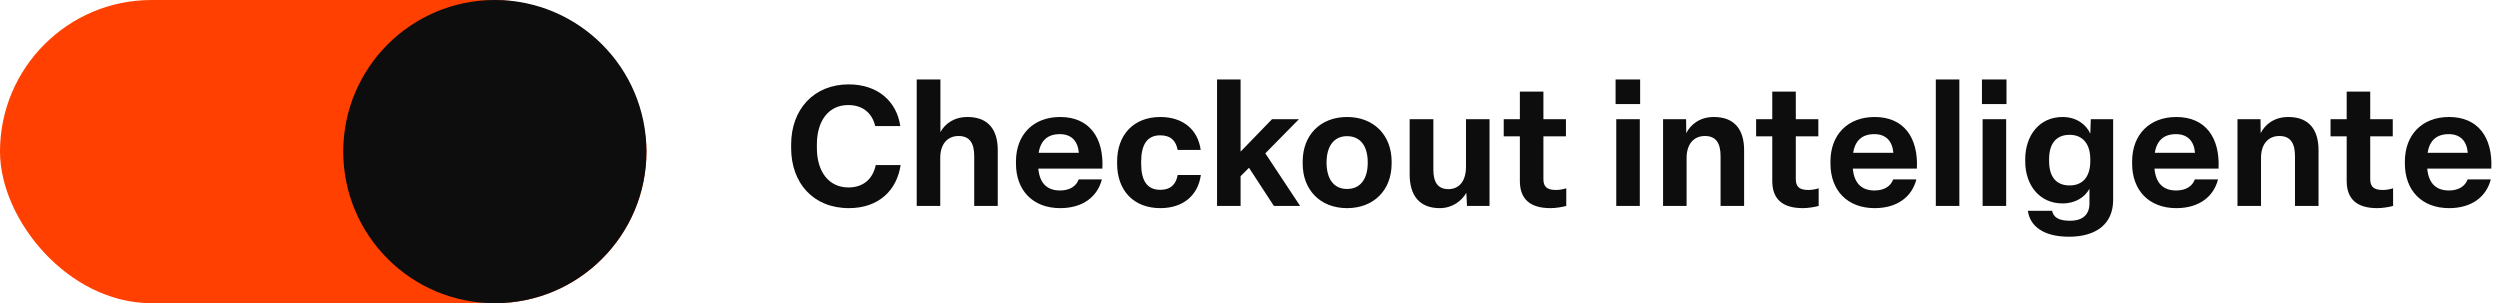
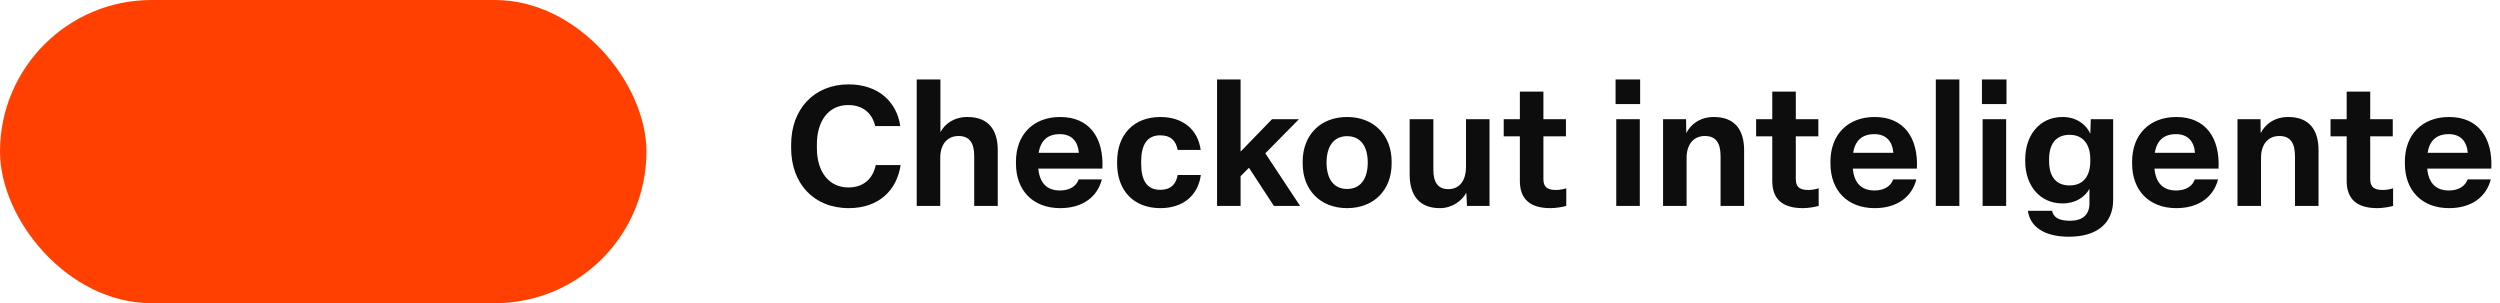
<svg xmlns="http://www.w3.org/2000/svg" width="437" height="53" viewBox="0 0 437 53" fill="none">
  <path d="M148.375 36.382C142.173 36.382 138.293 32.002 138.293 25.889V25.242C138.293 19.099 142.291 14.749 148.346 14.749C153.46 14.749 156.752 17.747 157.37 22.038H152.99C152.432 19.745 150.815 18.364 148.258 18.364C144.789 18.364 142.791 21.186 142.791 25.242V25.889C142.791 29.974 144.848 32.767 148.316 32.767C151.021 32.767 152.608 31.15 153.078 28.857H157.428C156.782 33.178 153.695 36.382 148.375 36.382ZM160.241 36V13.896H164.385V23.096C165.149 21.685 166.707 20.451 169.118 20.451C172.909 20.451 174.408 22.861 174.408 26.241V36H170.293V27.299C170.293 25.066 169.529 23.772 167.56 23.772C165.62 23.772 164.356 25.183 164.356 27.593V36H160.241ZM185.32 36.382C180.529 36.382 177.59 33.266 177.59 28.593V28.24C177.59 23.567 180.588 20.451 185.32 20.451C190.405 20.451 192.963 24.037 192.698 29.475H181.499C181.734 32.061 183.057 33.296 185.291 33.296C187.113 33.296 188.171 32.443 188.554 31.356H192.61C191.816 34.442 189.23 36.382 185.32 36.382ZM188.583 26.712C188.407 24.625 187.26 23.449 185.261 23.449C183.145 23.449 181.911 24.537 181.558 26.712H188.583ZM202.826 36.382C198.123 36.382 195.272 33.266 195.272 28.593V28.24C195.272 23.567 198.152 20.451 202.826 20.451C206.823 20.451 209.41 22.685 209.88 26.212H205.853C205.559 24.654 204.707 23.655 202.796 23.655C200.504 23.655 199.475 25.33 199.475 28.24V28.593C199.475 31.562 200.504 33.178 202.796 33.178C204.736 33.178 205.589 32.12 205.853 30.592H209.91C209.41 34.178 206.794 36.382 202.826 36.382ZM212.741 36V13.896H216.856V26.506L222.353 20.833H227.056L221.177 26.8L227.262 36H222.676L218.326 29.328L216.856 30.797V36H212.741ZM235.468 36.382C230.765 36.382 227.708 33.178 227.708 28.593V28.24C227.708 23.625 230.794 20.451 235.468 20.451C240.171 20.451 243.257 23.655 243.257 28.24V28.593C243.257 33.208 240.171 36.382 235.468 36.382ZM235.468 33.031C237.76 33.031 239.083 31.326 239.083 28.416C239.083 25.477 237.76 23.802 235.468 23.802C233.204 23.802 231.882 25.506 231.882 28.416C231.882 31.356 233.204 33.031 235.468 33.031ZM251.67 36.382C248.054 36.382 246.408 34.089 246.408 30.503V20.833H250.553V29.71C250.553 31.914 251.405 33.061 253.169 33.061C255.05 33.061 256.255 31.679 256.255 29.151V20.833H260.37V36H256.431L256.314 33.707C255.52 35.089 253.904 36.382 251.67 36.382ZM271.022 36.382C267.378 36.382 265.673 34.736 265.673 31.62V23.831H262.851V20.833H265.673V16.012H269.788V20.833H273.726V23.831H269.788V31.297C269.788 32.62 270.376 33.208 271.992 33.208C272.668 33.208 273.315 33.061 273.785 32.914V36C272.992 36.206 271.933 36.382 271.022 36.382ZM282.522 36V20.833H286.637V36H282.522ZM282.404 18.188V13.896H286.696V18.188H282.404ZM290.703 36V20.833H294.73L294.759 23.273C295.494 21.803 297.081 20.451 299.58 20.451C303.371 20.451 304.87 22.861 304.87 26.241V36H300.755V27.299C300.755 25.066 299.991 23.772 298.022 23.772C296.082 23.772 294.818 25.183 294.818 27.593V36H290.703ZM315.141 36.382C311.496 36.382 309.792 34.736 309.792 31.62V23.831H306.97V20.833H309.792V16.012H313.907V20.833H317.845V23.831H313.907V31.297C313.907 32.62 314.494 33.208 316.111 33.208C316.787 33.208 317.434 33.061 317.904 32.914V36C317.11 36.206 316.052 36.382 315.141 36.382ZM327.695 36.382C322.904 36.382 319.964 33.266 319.964 28.593V28.24C319.964 23.567 322.962 20.451 327.695 20.451C332.78 20.451 335.337 24.037 335.072 29.475H323.874C324.109 32.061 325.431 33.296 327.665 33.296C329.488 33.296 330.546 32.443 330.928 31.356H334.984C334.191 34.442 331.604 36.382 327.695 36.382ZM330.957 26.712C330.781 24.625 329.635 23.449 327.636 23.449C325.52 23.449 324.285 24.537 323.932 26.712H330.957ZM338.381 36V13.896H342.496V36H338.381ZM346.562 36V20.833H350.677V36H346.562ZM346.444 18.188V13.896H350.736V18.188H346.444ZM361.65 41.379C357.241 41.379 354.831 39.557 354.478 36.852H358.711C358.946 37.999 359.886 38.587 361.826 38.587C364.148 38.587 365.236 37.44 365.236 35.559V33.002C364.442 34.442 362.826 35.559 360.533 35.559C356.447 35.559 354.008 32.296 354.008 28.211V27.858C354.008 23.684 356.477 20.451 360.533 20.451C363.09 20.451 364.736 21.891 365.383 23.361L365.471 20.833H369.38V34.942C369.38 39.028 366.559 41.379 361.65 41.379ZM361.768 32.414C364.148 32.414 365.383 30.797 365.383 28.152V27.858C365.383 25.213 364.119 23.567 361.768 23.567C359.357 23.567 358.182 25.183 358.182 27.829V28.152C358.182 30.827 359.357 32.414 361.768 32.414ZM380.425 36.382C375.634 36.382 372.694 33.266 372.694 28.593V28.24C372.694 23.567 375.692 20.451 380.425 20.451C385.51 20.451 388.067 24.037 387.803 29.475H376.604C376.839 32.061 378.162 33.296 380.395 33.296C382.218 33.296 383.276 32.443 383.658 31.356H387.714C386.921 34.442 384.334 36.382 380.425 36.382ZM383.687 26.712C383.511 24.625 382.365 23.449 380.366 23.449C378.25 23.449 377.015 24.537 376.662 26.712H383.687ZM391.111 36V20.833H395.138L395.167 23.273C395.902 21.803 397.49 20.451 399.988 20.451C403.78 20.451 405.279 22.861 405.279 26.241V36H401.164V27.299C401.164 25.066 400.4 23.772 398.43 23.772C396.49 23.772 395.226 25.183 395.226 27.593V36H391.111ZM415.549 36.382C411.905 36.382 410.2 34.736 410.2 31.62V23.831H407.378V20.833H410.2V16.012H414.315V20.833H418.254V23.831H414.315V31.297C414.315 32.62 414.903 33.208 416.519 33.208C417.196 33.208 417.842 33.061 418.312 32.914V36C417.519 36.206 416.461 36.382 415.549 36.382ZM428.103 36.382C423.312 36.382 420.373 33.266 420.373 28.593V28.24C420.373 23.567 423.371 20.451 428.103 20.451C433.188 20.451 435.745 24.037 435.481 29.475H424.282C424.517 32.061 425.84 33.296 428.074 33.296C429.896 33.296 430.954 32.443 431.336 31.356H435.393C434.599 34.442 432.012 36.382 428.103 36.382ZM431.366 26.712C431.189 24.625 430.043 23.449 428.044 23.449C425.928 23.449 424.693 24.537 424.341 26.712H431.366Z" fill="#0D0D0D" />
  <rect width="113" height="53" rx="26.5" fill="#FF4000" />
-   <circle cx="86.5" cy="26.5" r="26.5" fill="#0D0D0D" />
</svg>